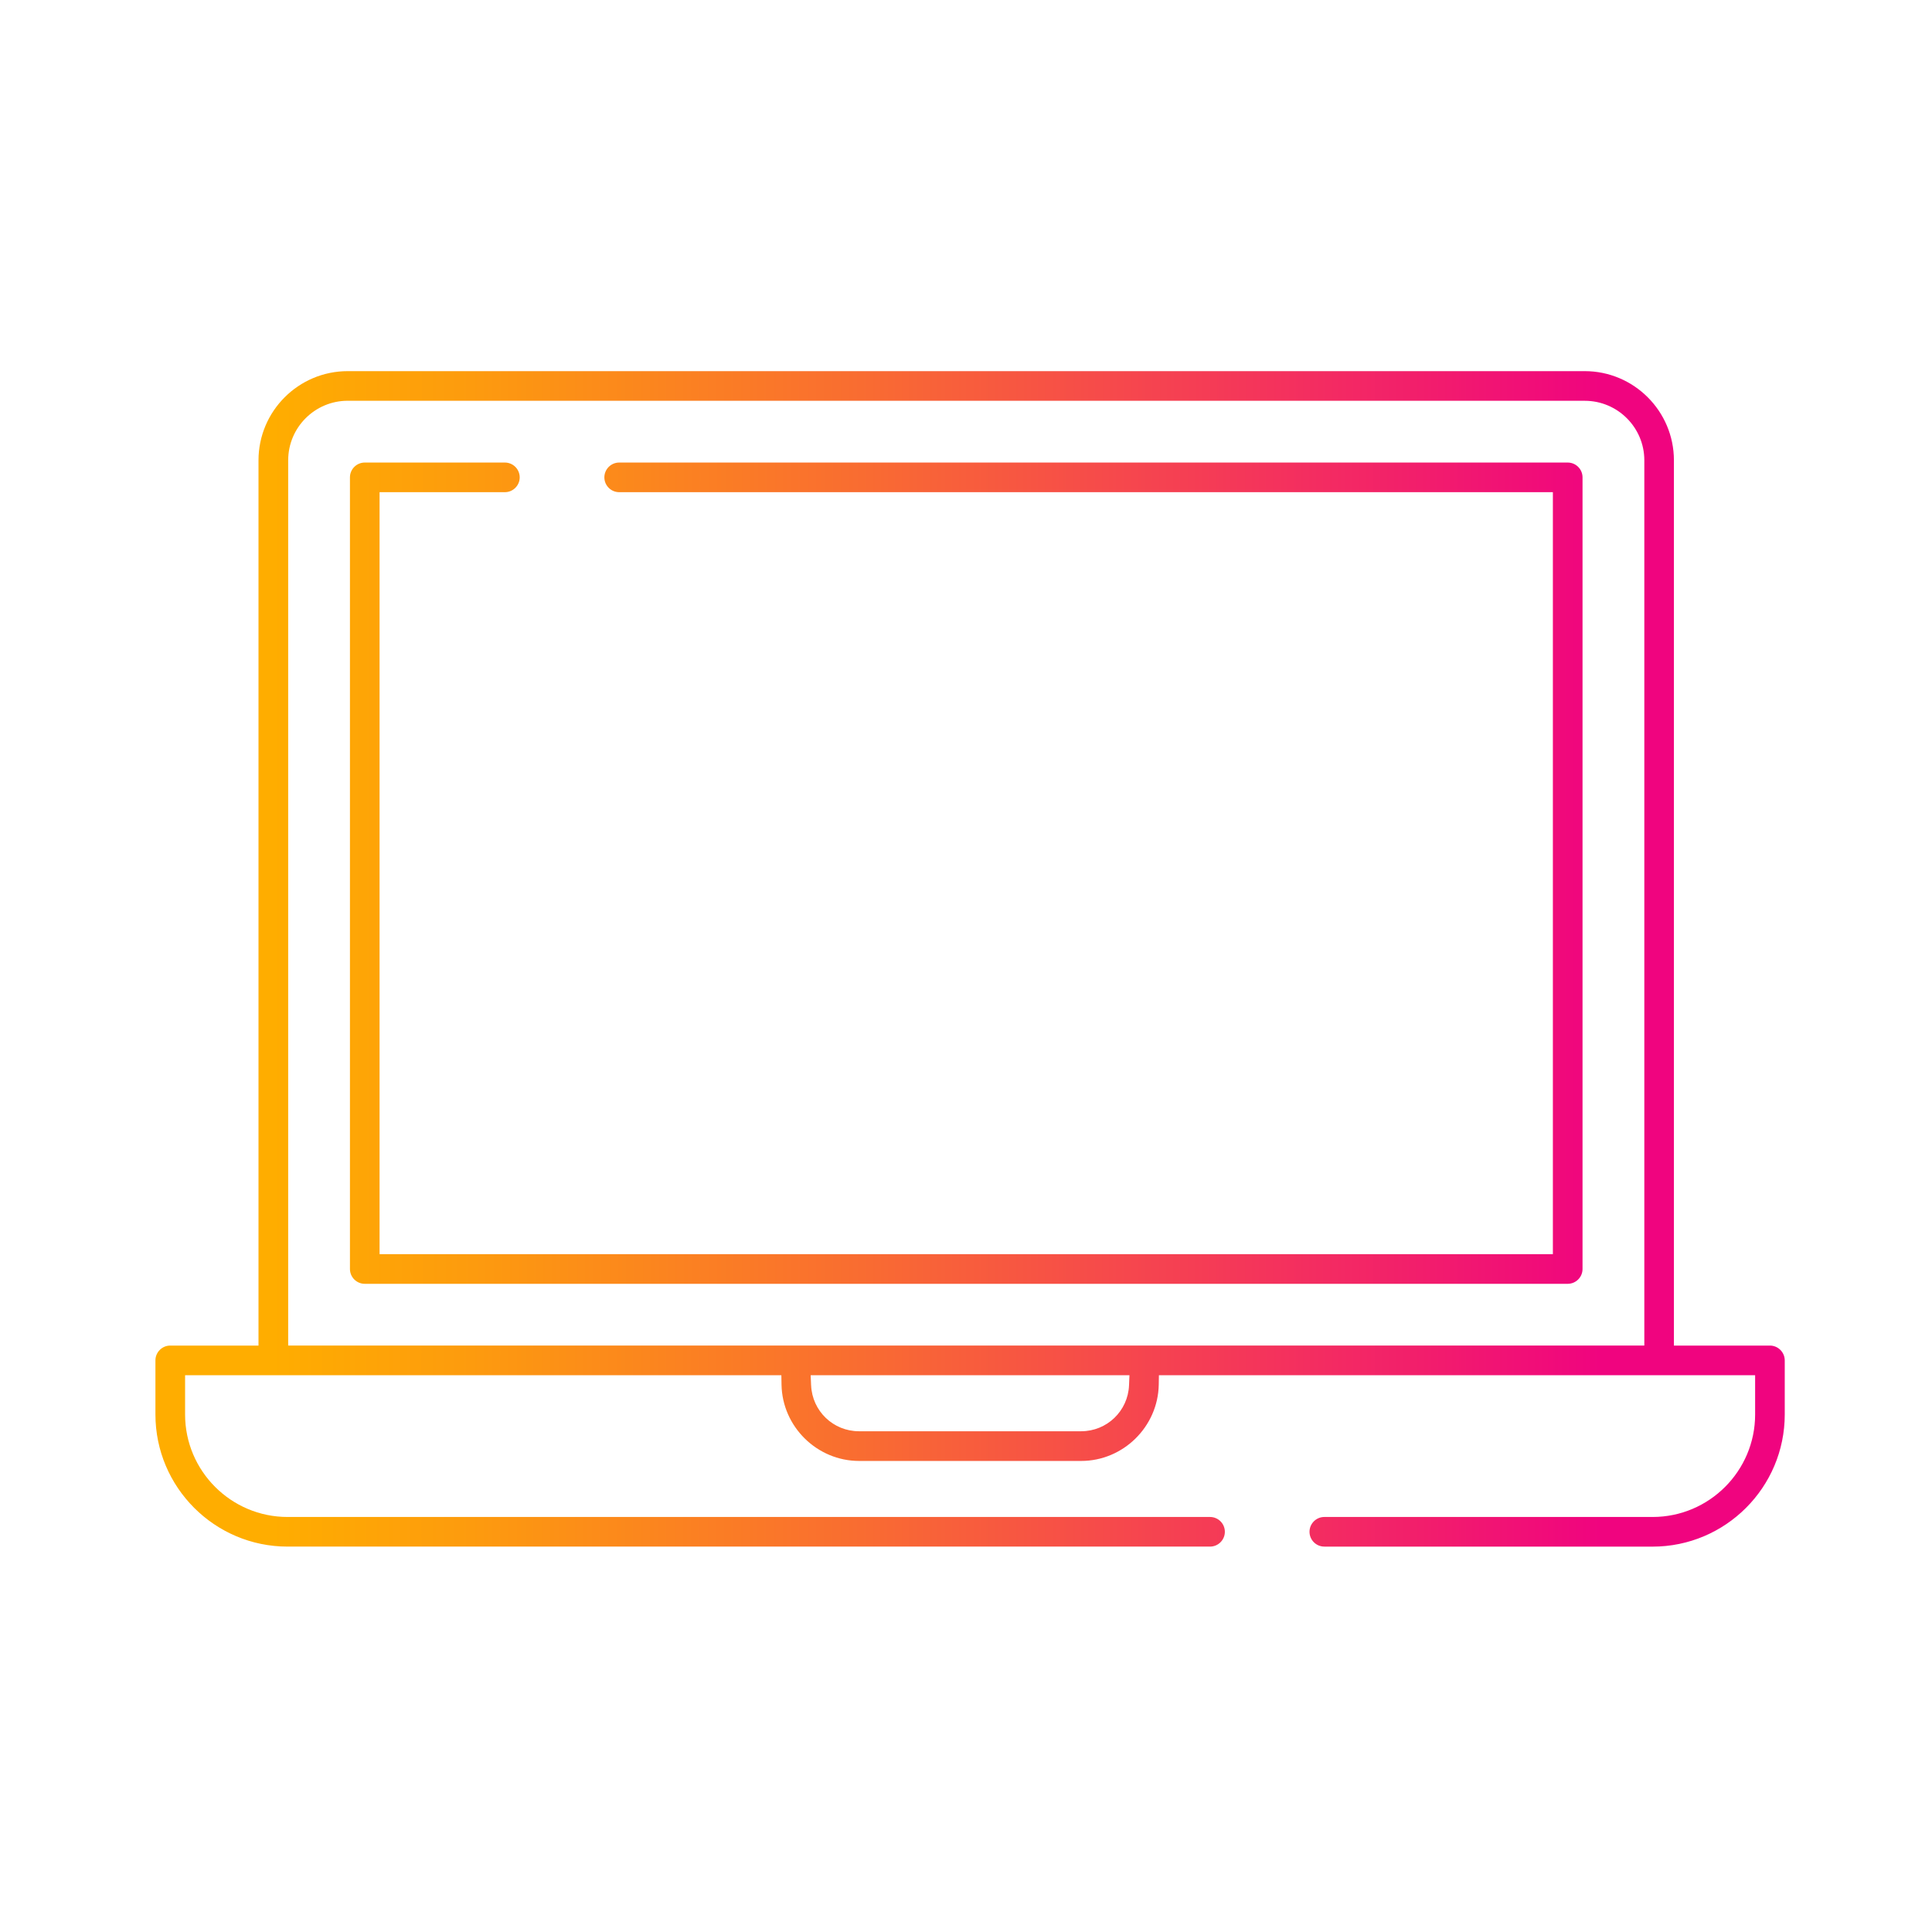
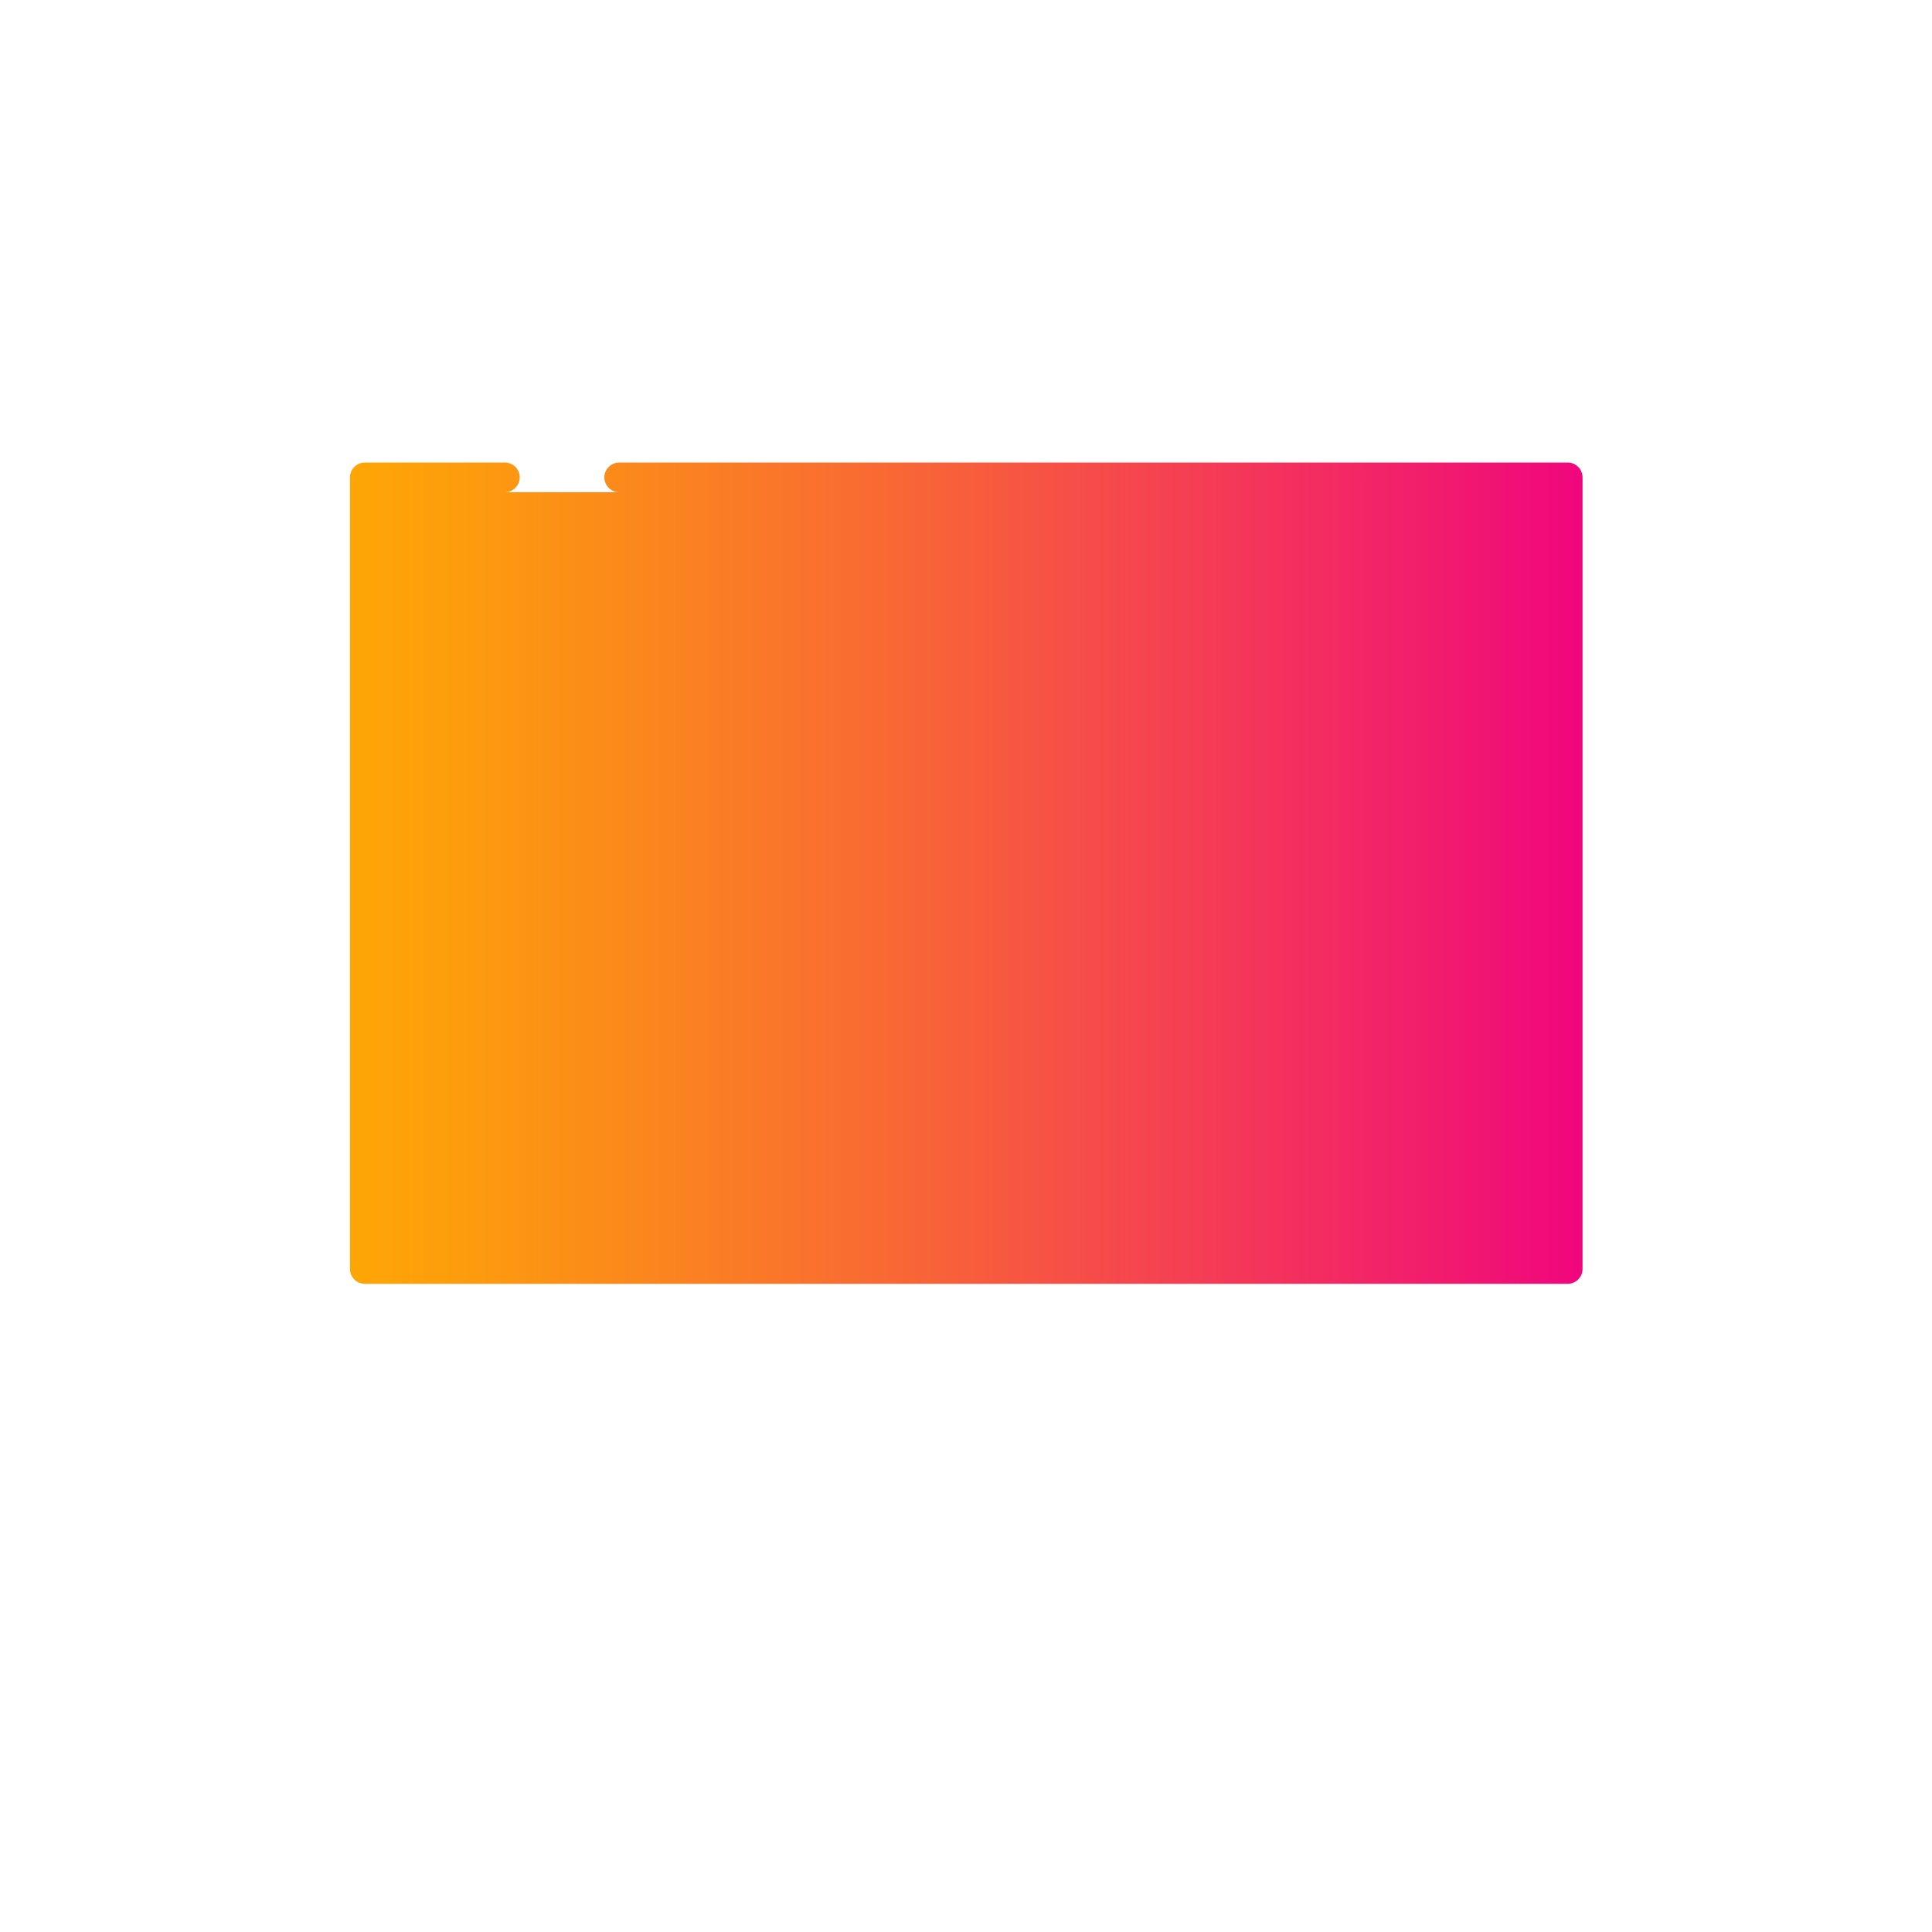
<svg xmlns="http://www.w3.org/2000/svg" xmlns:xlink="http://www.w3.org/1999/xlink" id="Layer_1" data-name="Layer 1" viewBox="0 0 600 600">
  <defs>
    <style>
      .cls-1 {
        fill: url(#linear-gradient);
      }

      .cls-2 {
        fill: url(#linear-gradient-2);
      }
    </style>
    <linearGradient id="linear-gradient" x1="84.53" y1="297.78" x2="496.86" y2="297.78" gradientUnits="userSpaceOnUse">
      <stop offset="0" stop-color="#ffad00" />
      <stop offset=".15" stop-color="#fd9b0e" />
      <stop offset=".45" stop-color="#f96b32" />
      <stop offset=".86" stop-color="#f21f6b" />
      <stop offset="1" stop-color="#f0047f" />
    </linearGradient>
    <linearGradient id="linear-gradient-2" x1="85.33" y1="271.17" x2="496.11" y2="271.17" xlink:href="#linear-gradient" />
  </defs>
-   <path class="cls-1" d="m411.28,480.31c-2.54,0-4.6-2.07-4.6-4.6s2.07-4.6,4.6-4.6h101.96c17.55,0,31.83-14.28,31.83-31.83v-12.19h-185.16l-.05,2.95c-.24,13.05-11.05,23.67-24.1,23.67h-68.95c-13.05,0-23.86-10.62-24.1-23.67l-.05-2.95H57.48v12.19c0,17.55,14.28,31.83,31.83,31.83h286.48c2.54,0,4.6,2.07,4.6,4.6s-2.07,4.6-4.6,4.6H89.31c-22.63,0-41.04-18.41-41.04-41.04v-16.79c0-2.54,2.07-4.6,4.6-4.6h27.41V142.96c0-15.27,12.43-27.7,27.7-27.7h384.17c15.27,0,27.7,12.43,27.7,27.7v274.92h29.81c2.54,0,4.6,2.07,4.61,4.61v16.79c0,22.63-18.41,41.04-41.04,41.04h-101.96Zm-159.38-50.1c.33,8.01,6.87,14.28,14.89,14.28h68.95c8.02,0,14.56-6.27,14.89-14.28l.13-3.12h-99l.13,3.12ZM107.99,124.46c-10.2,0-18.49,8.29-18.49,18.49v274.92h421.16V142.96c0-10.2-8.3-18.49-18.49-18.49H107.99Z" />
-   <path class="cls-2" d="m113.28,398.7c-2.54,0-4.6-2.07-4.6-4.6v-245.85c0-2.54,2.07-4.6,4.6-4.6h43.52c2.54,0,4.6,2.07,4.6,4.6s-2.07,4.6-4.6,4.6h-38.92v236.64h364.38v-236.64H192.29c-2.54,0-4.6-2.07-4.6-4.6s2.07-4.6,4.6-4.6h294.58c2.54,0,4.6,2.07,4.6,4.6v245.85c0,2.54-2.07,4.6-4.6,4.6H113.28Z" />
+   <path class="cls-2" d="m113.28,398.7c-2.54,0-4.6-2.07-4.6-4.6v-245.85c0-2.54,2.07-4.6,4.6-4.6h43.52c2.54,0,4.6,2.07,4.6,4.6s-2.07,4.6-4.6,4.6h-38.92v236.64v-236.64H192.29c-2.54,0-4.6-2.07-4.6-4.6s2.07-4.6,4.6-4.6h294.58c2.54,0,4.6,2.07,4.6,4.6v245.85c0,2.54-2.07,4.6-4.6,4.6H113.28Z" />
</svg>